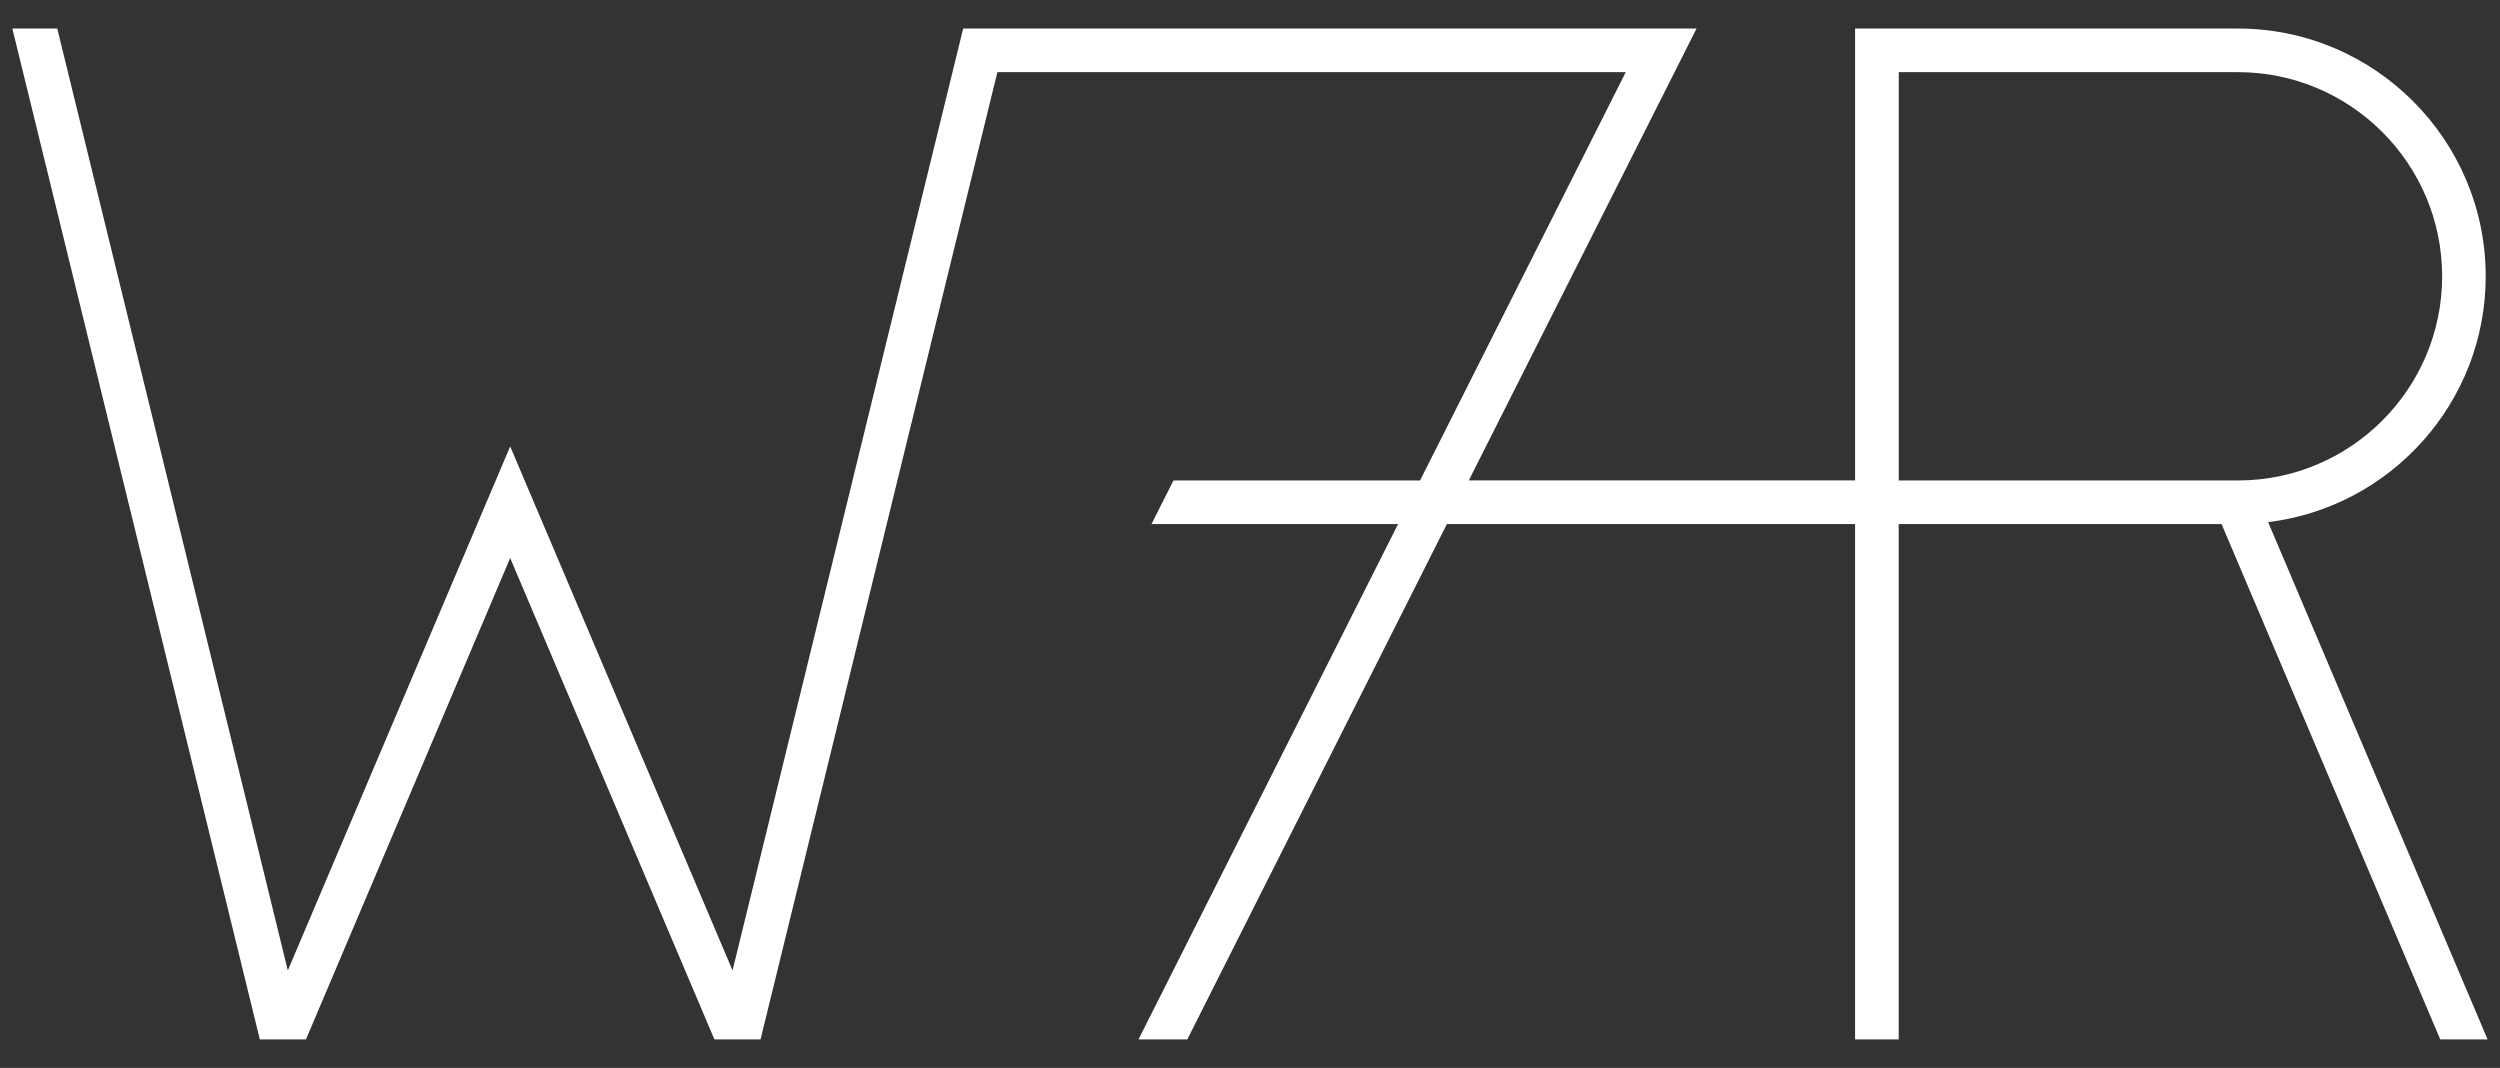
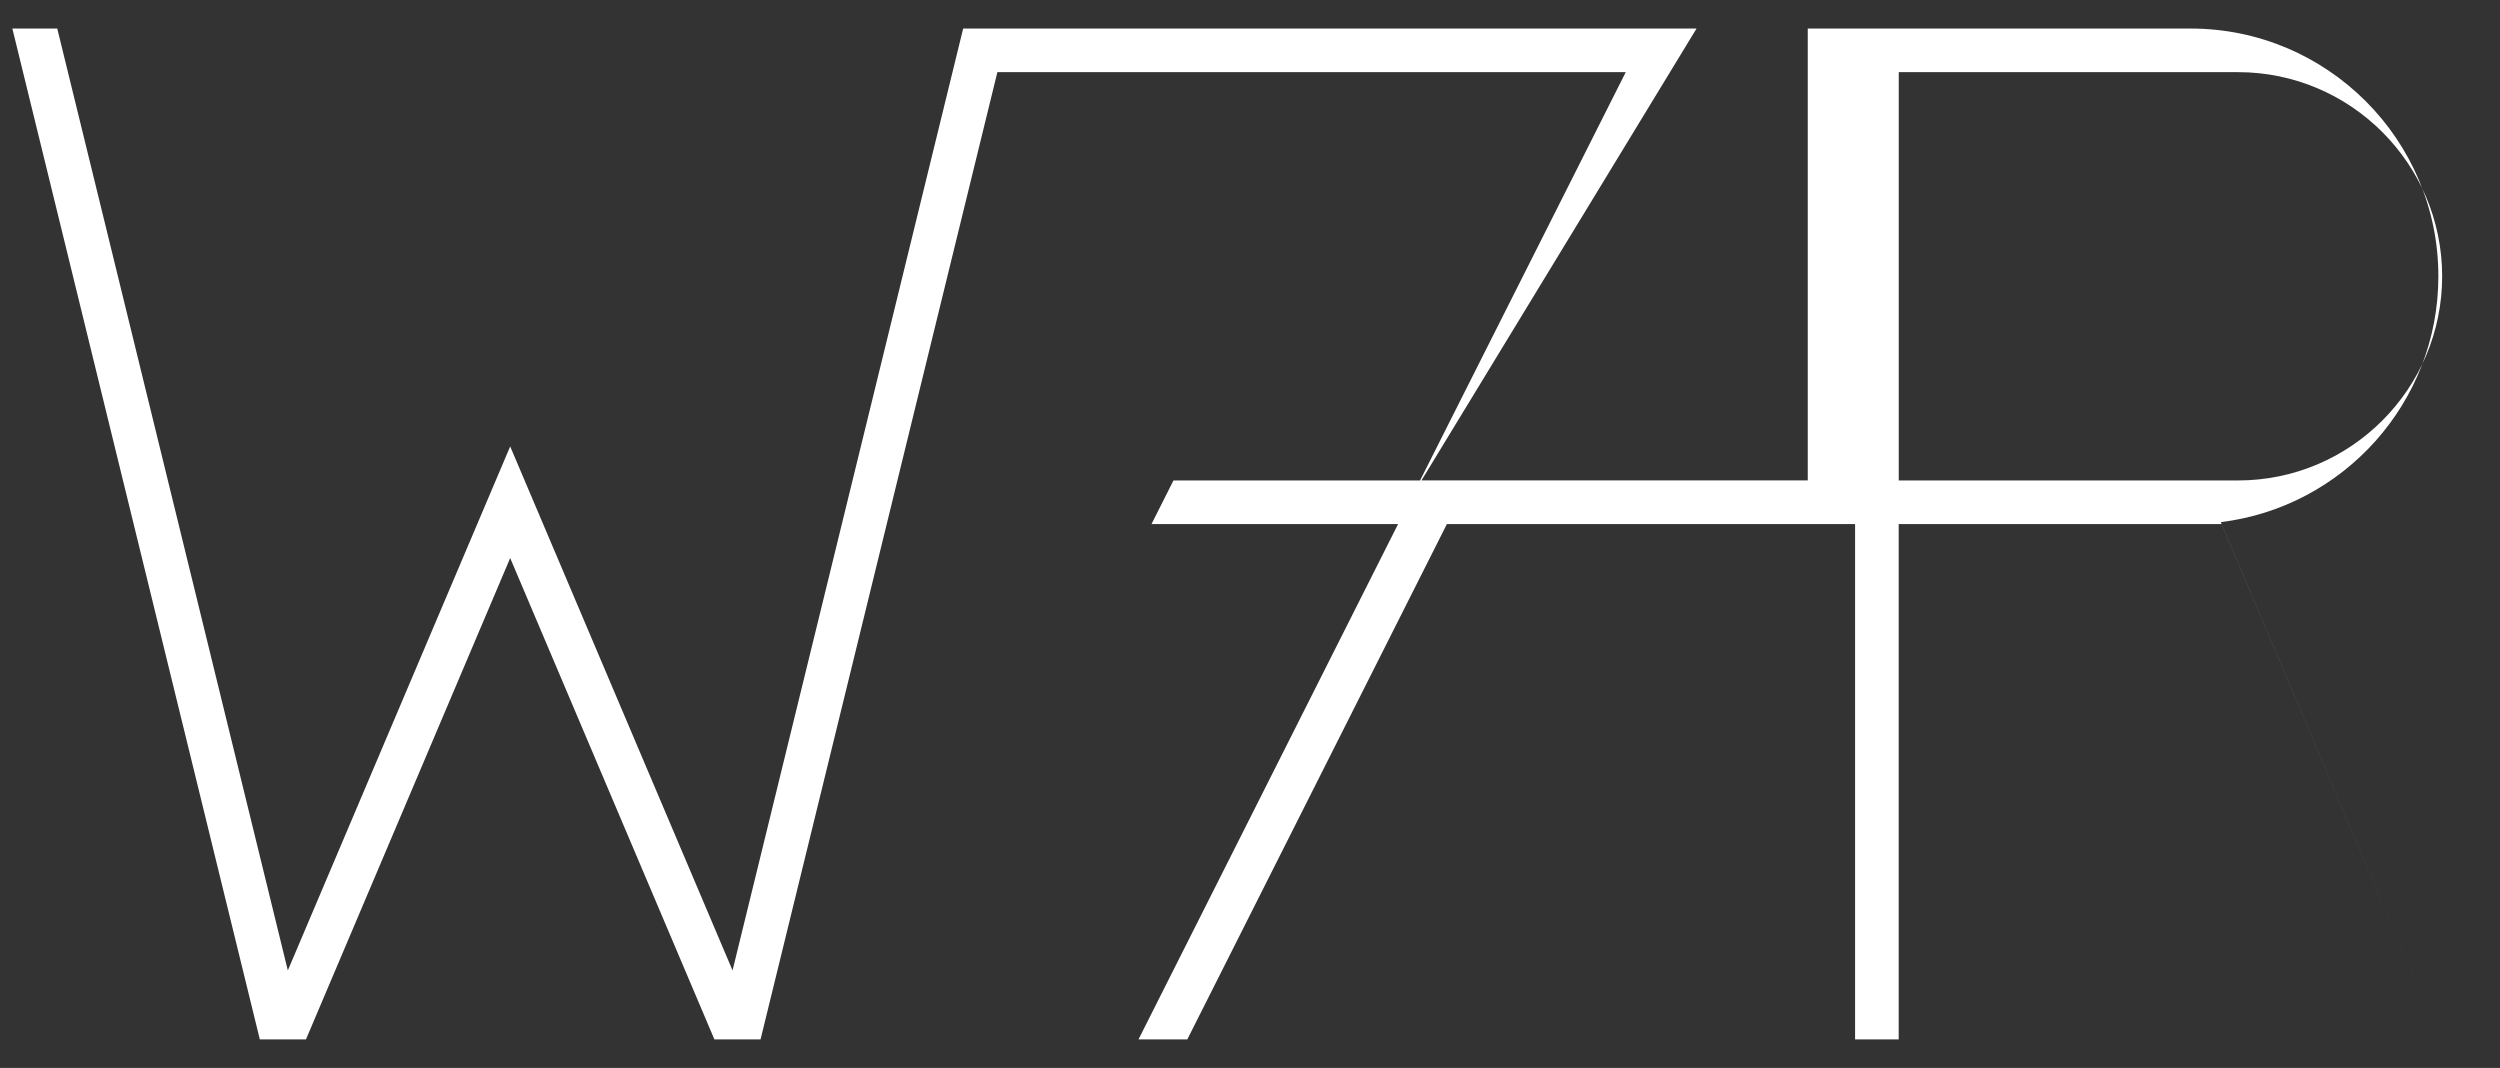
<svg xmlns="http://www.w3.org/2000/svg" id="Layer_1" viewBox="0 0 423.08 180.73">
  <rect x="0" y="0" width="423.08" height="180.73" fill="#333333" stroke="none" />
  <defs>
    <style>.cls-1{fill:#fff;}</style>
  </defs>
-   <path class="cls-1" d="M51.78,175.9l34.56-81.46,34.56,81.46h7.81L168.79,12.21h106.34l-34.81,69.1h-41.73l-3.72,7.38h41.73l-43.93,87.21h8.26l43.93-87.21h69.08v87.21h7.38v-87.21h54.64l37.01,87.21h8.01l-37.14-87.54c20.72-2.53,36.82-20.21,36.82-41.6,0-23.12-18.81-41.93-41.93-41.93h-64.79v76.47h-65.37L287.11,4.83h-124.11l-39.03,159.4-37.63-88.68-37.63,88.68L9.69,4.83H2.09l41.88,171.07h7.81ZM321.33,12.21h57.41c19.05,0,34.55,15.5,34.55,34.55s-15.5,34.55-34.55,34.55h-57.41s0-69.1,0-69.1Z" />
+   <path class="cls-1" d="M51.78,175.9l34.56-81.46,34.56,81.46h7.81L168.79,12.21h106.34l-34.81,69.1h-41.73l-3.72,7.38h41.73l-43.93,87.21h8.26l43.93-87.21h69.08v87.21h7.38v-87.21h54.64l37.01,87.21l-37.14-87.54c20.72-2.53,36.82-20.21,36.82-41.6,0-23.12-18.81-41.93-41.93-41.93h-64.79v76.47h-65.37L287.11,4.83h-124.11l-39.03,159.4-37.63-88.68-37.63,88.68L9.69,4.83H2.09l41.88,171.07h7.81ZM321.33,12.21h57.41c19.05,0,34.55,15.5,34.55,34.55s-15.5,34.55-34.55,34.55h-57.41s0-69.1,0-69.1Z" />
</svg>